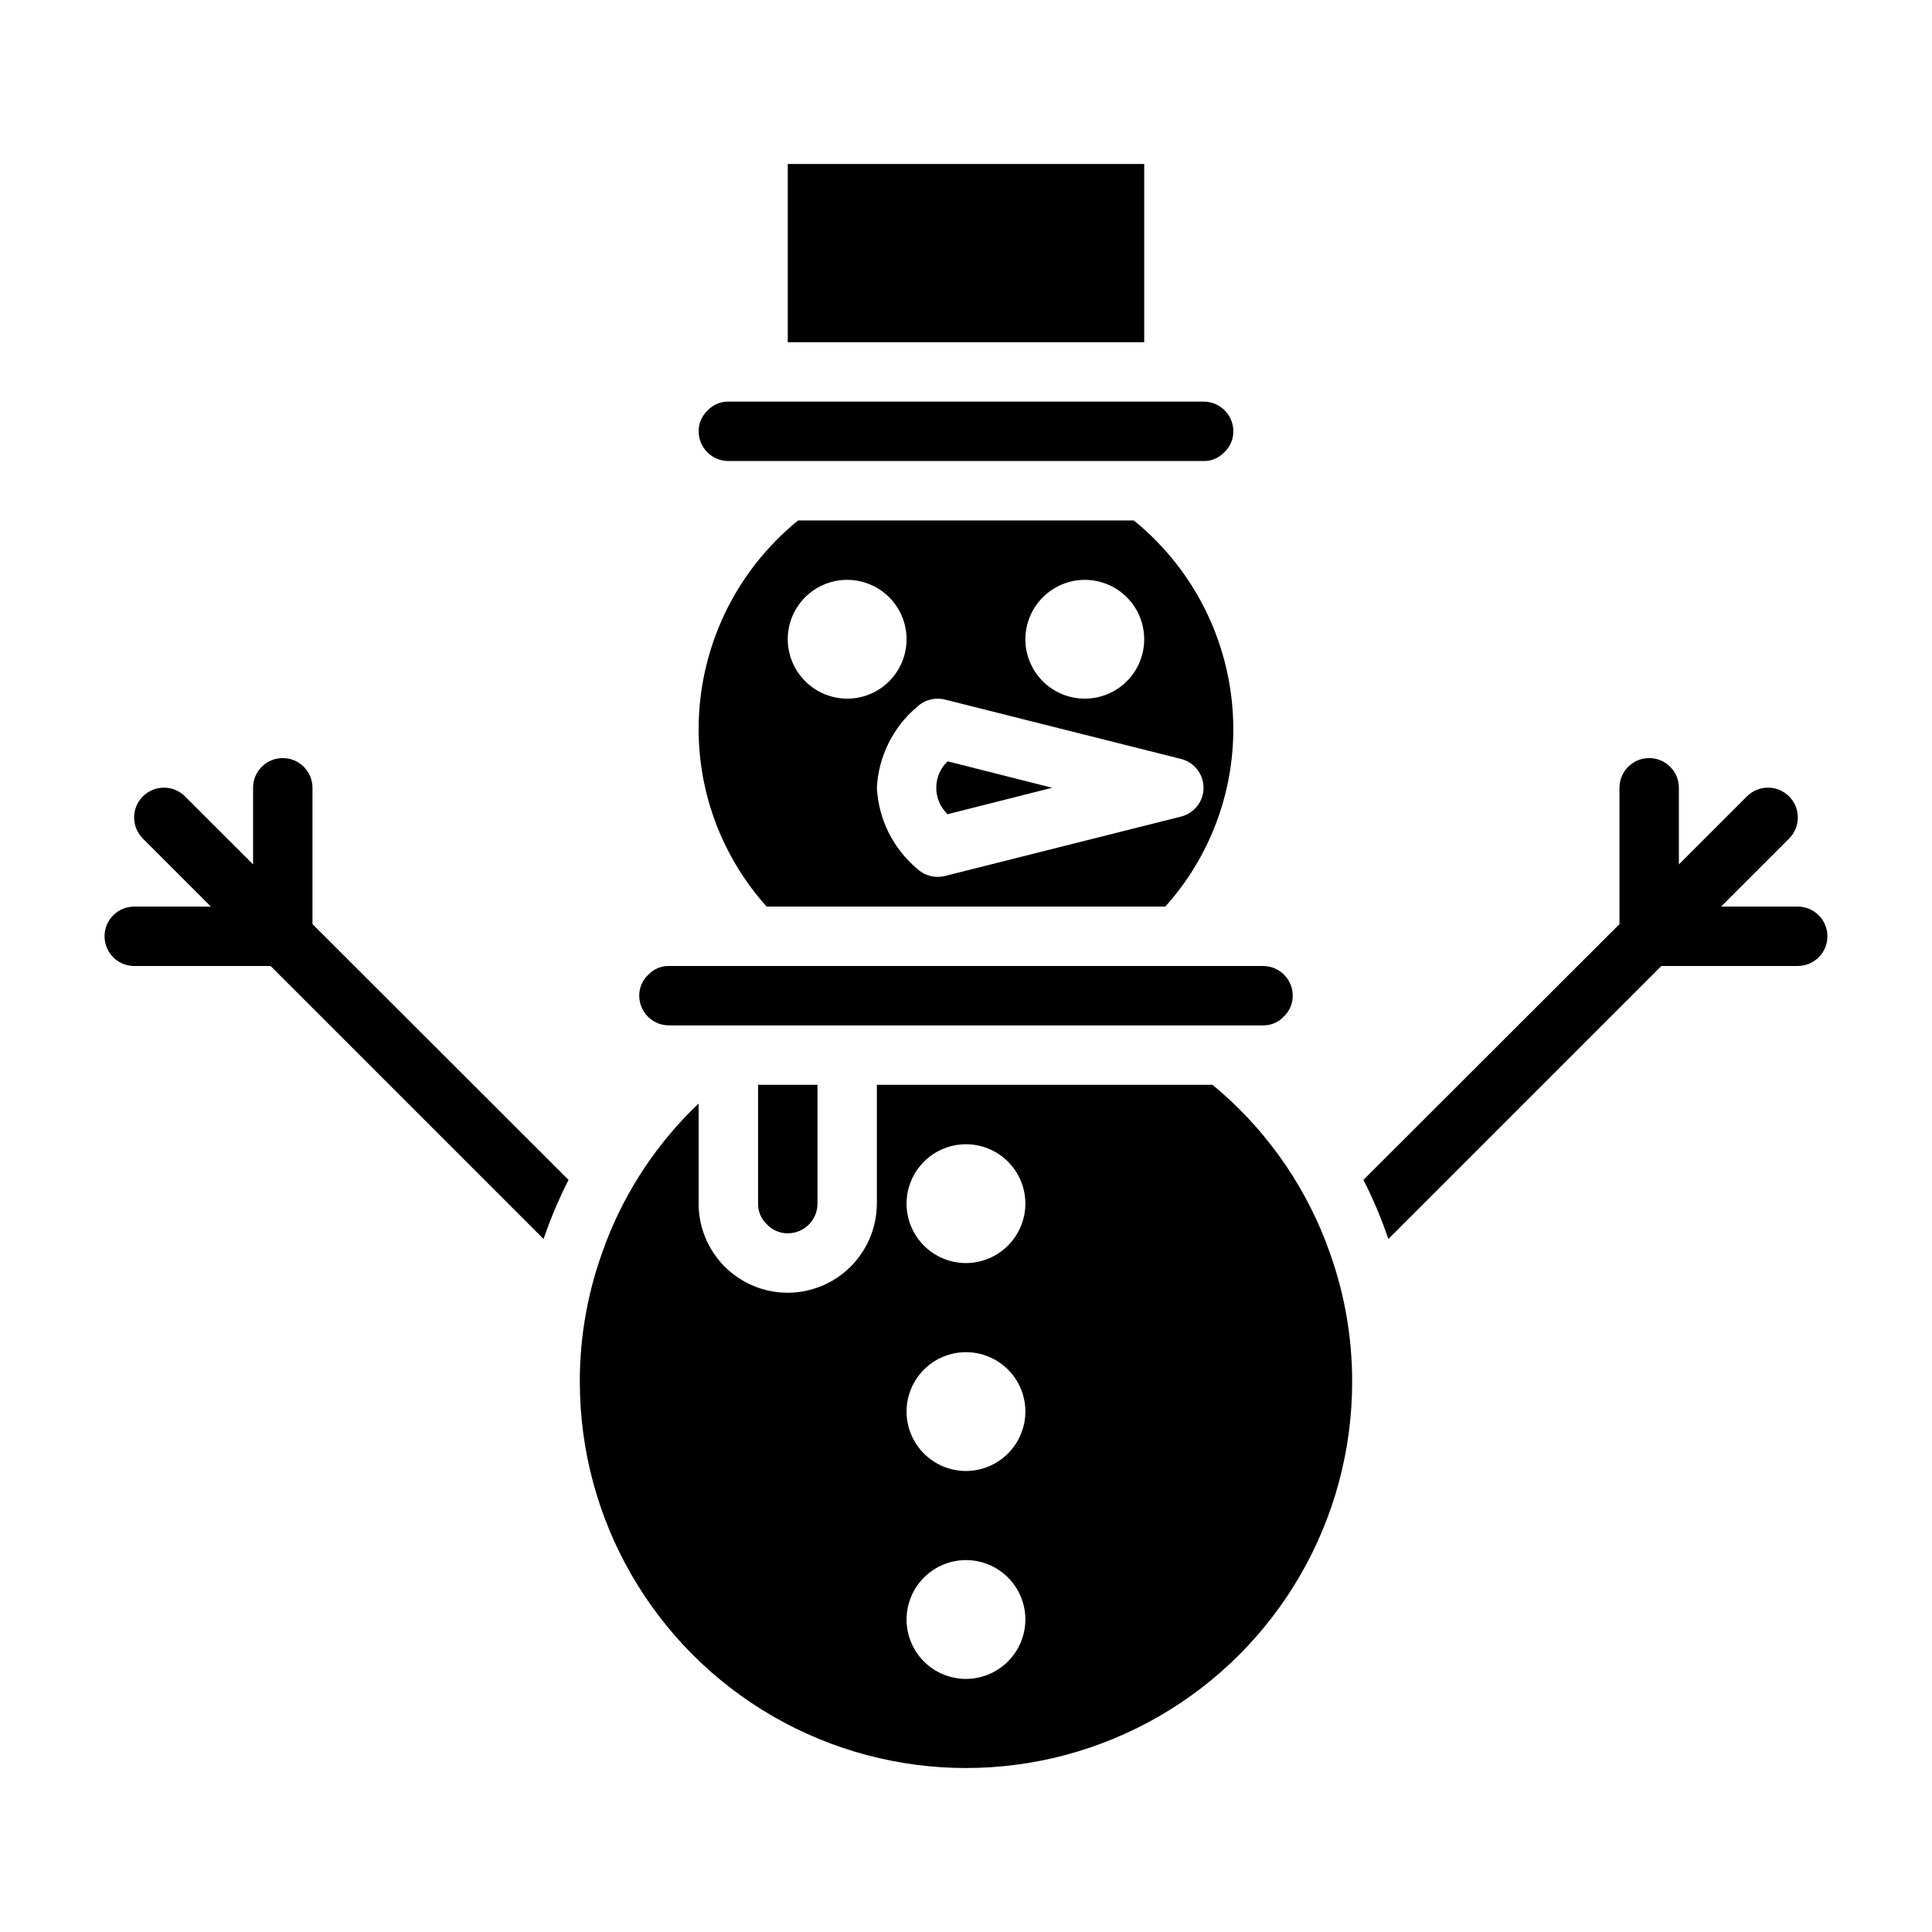
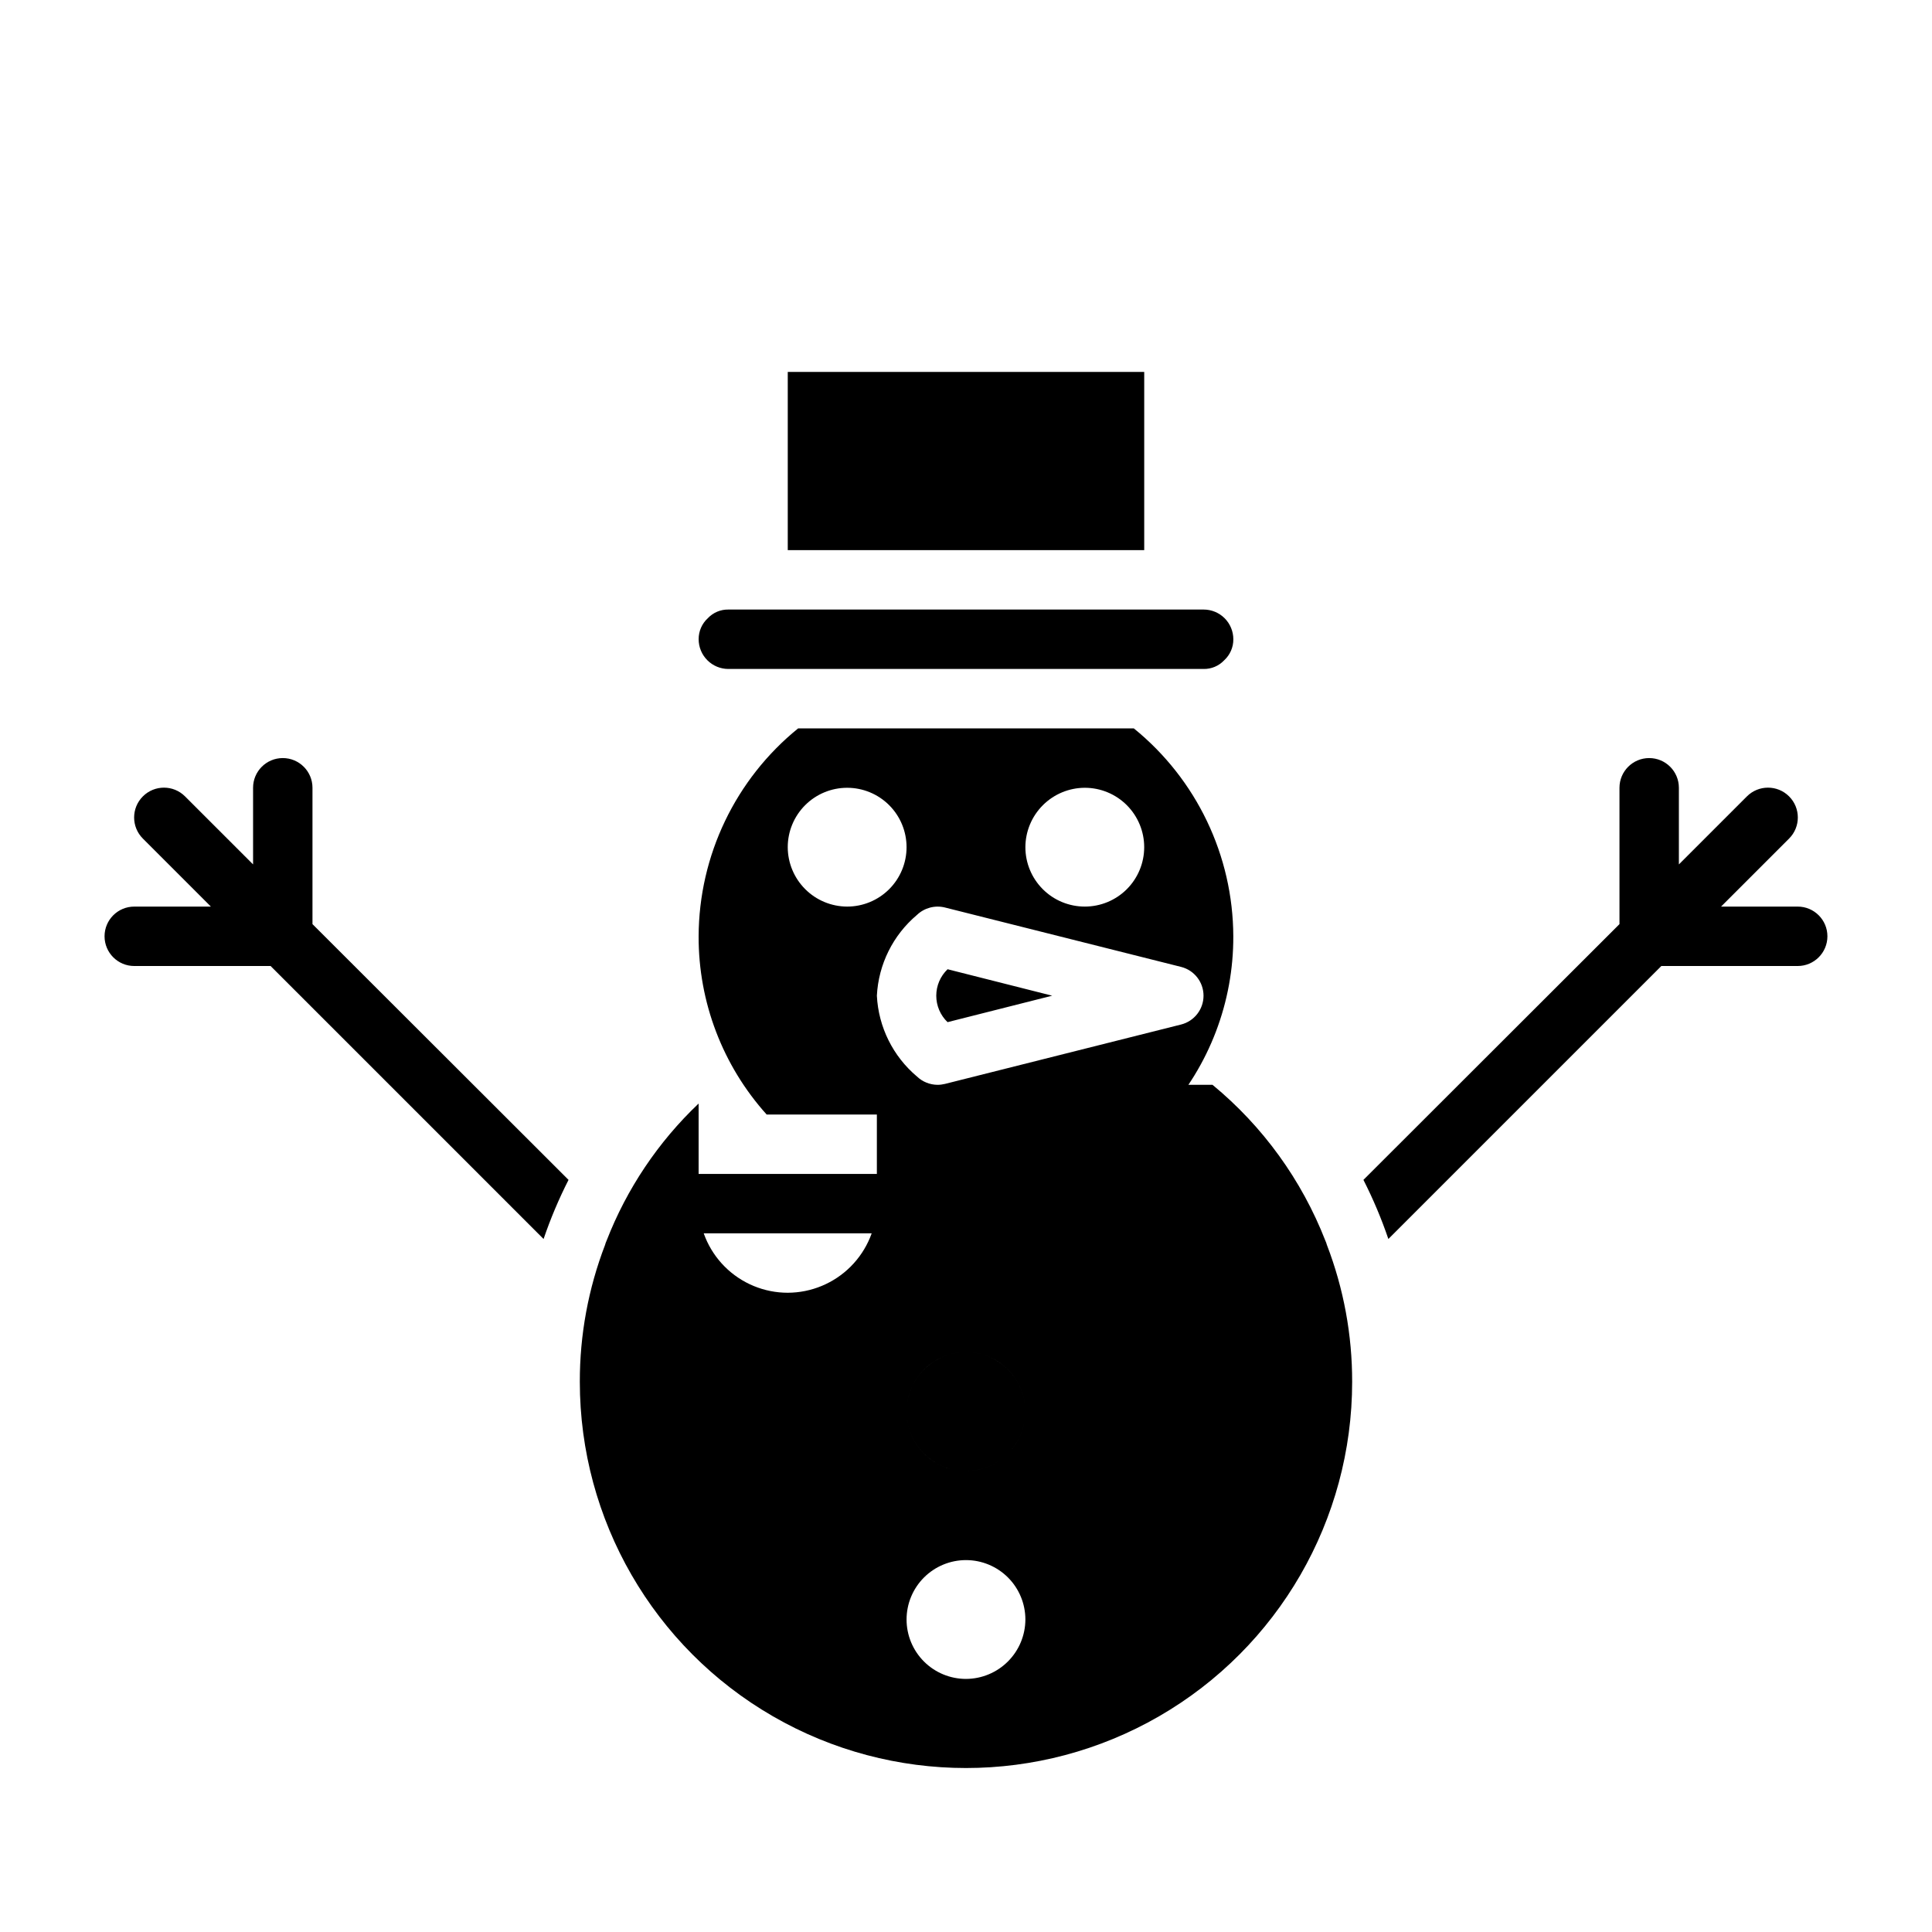
<svg xmlns="http://www.w3.org/2000/svg" fill="#000000" width="800px" height="800px" version="1.1" viewBox="144 144 512 512">
-   <path d="m226.81 388.9v-36.133c0-4.348-3.523-7.871-7.871-7.871s-7.871 3.523-7.871 7.871v20.309l-18.027-18.023c-3.086-3.09-8.09-3.09-11.18 0-3.086 3.086-3.086 8.09 0 11.176l18.027 18.027h-20.309c-4.348 0-7.871 3.523-7.871 7.871s3.523 7.875 7.871 7.875h36.133l72.344 72.344c1.828-5.375 4.039-10.609 6.613-15.668zm393.6-4.644h-20.309l18.027-18.027c3.086-3.086 3.086-8.09 0-11.176-3.086-3.09-8.094-3.09-11.18 0l-18.027 18.027v-20.312c0-4.348-3.523-7.871-7.871-7.871-4.348 0-7.871 3.523-7.871 7.871v36.133l-67.855 67.777c2.57 5.059 4.781 10.293 6.609 15.668l72.344-72.344h36.133c4.348 0 7.875-3.527 7.875-7.875s-3.527-7.871-7.875-7.871zm-124.77 89.664c-0.098-0.379-0.23-0.75-0.395-1.102-6.277-16.105-16.574-30.336-29.914-41.328h-88.953v31.488c-0.02 6.254-2.512 12.25-6.938 16.676-4.426 4.426-10.422 6.918-16.68 6.938-6.262 0-12.27-2.488-16.699-6.918-4.43-4.426-6.918-10.434-6.918-16.695v-26.531c-10.715 10.176-19.051 22.594-24.402 36.371-0.164 0.352-0.297 0.723-0.395 1.102-4.445 11.578-6.715 23.883-6.688 36.289 0 36.562 19.504 70.344 51.168 88.625 31.66 18.281 70.672 18.281 102.34 0 31.66-18.281 51.168-52.062 51.168-88.625 0.023-12.406-2.242-24.711-6.691-36.289zm-95.645 115.01c-4.176 0-8.18-1.656-11.133-4.609-2.953-2.953-4.613-6.957-4.613-11.133 0-4.176 1.66-8.18 4.613-11.133 2.953-2.953 6.957-4.613 11.133-4.613s8.18 1.66 11.133 4.613c2.949 2.953 4.609 6.957 4.609 11.133-0.012 4.172-1.676 8.168-4.625 11.117-2.949 2.949-6.945 4.613-11.117 4.625zm0-55.105v0.004c-4.176 0-8.18-1.66-11.133-4.613-2.953-2.953-4.613-6.957-4.613-11.133s1.66-8.18 4.613-11.133c2.953-2.953 6.957-4.609 11.133-4.609s8.18 1.656 11.133 4.609c2.949 2.953 4.609 6.957 4.609 11.133-0.012 4.172-1.676 8.168-4.625 11.121-2.949 2.949-6.945 4.609-11.117 4.625zm0-55.105v0.004c-4.176 0-8.18-1.66-11.133-4.609-2.953-2.953-4.613-6.961-4.613-11.133 0-4.176 1.66-8.184 4.613-11.133 2.953-2.953 6.957-4.613 11.133-4.613s8.18 1.66 11.133 4.613c2.949 2.949 4.609 6.957 4.609 11.133-0.012 4.168-1.676 8.168-4.625 11.117-2.949 2.949-6.945 4.613-11.117 4.625zm-4.879-132.96-0.004 0.004c-1.91 1.828-2.992 4.359-2.992 7.004 0 2.648 1.082 5.176 2.992 7.008l27.711-7.008zm0 0-0.004 0.004c-1.91 1.828-2.992 4.359-2.992 7.004 0 2.648 1.082 5.176 2.992 7.008l27.711-7.008zm0 0-0.004 0.004c-1.91 1.828-2.992 4.359-2.992 7.004 0 2.648 1.082 5.176 2.992 7.008l27.711-7.008zm0 0-0.004 0.004c-1.91 1.828-2.992 4.359-2.992 7.004 0 2.648 1.082 5.176 2.992 7.008l27.711-7.008zm0 0-0.004 0.004c-1.91 1.828-2.992 4.359-2.992 7.004 0 2.648 1.082 5.176 2.992 7.008l27.711-7.008zm0 0-0.004 0.004c-1.91 1.828-2.992 4.359-2.992 7.004 0 2.648 1.082 5.176 2.992 7.008l27.711-7.008zm0 0-0.004 0.004c-1.91 1.828-2.992 4.359-2.992 7.004 0 2.648 1.082 5.176 2.992 7.008l27.711-7.008zm0 0-0.004 0.004c-1.91 1.828-2.992 4.359-2.992 7.004 0 2.648 1.082 5.176 2.992 7.008l27.711-7.008zm0 0-0.004 0.004c-1.91 1.828-2.992 4.359-2.992 7.004 0 2.648 1.082 5.176 2.992 7.008l27.711-7.008zm0 0-0.004 0.004c-1.91 1.828-2.992 4.359-2.992 7.004 0 2.648 1.082 5.176 2.992 7.008l27.711-7.008zm0 0-0.004 0.004c-1.91 1.828-2.992 4.359-2.992 7.004 0 2.648 1.082 5.176 2.992 7.008l27.711-7.008zm0 0-0.004 0.004c-1.91 1.828-2.992 4.359-2.992 7.004 0 2.648 1.082 5.176 2.992 7.008l27.711-7.008zm0 0-0.004 0.004c-1.91 1.828-2.992 4.359-2.992 7.004 0 2.648 1.082 5.176 2.992 7.008l27.711-7.008zm0 0-0.004 0.004c-1.91 1.828-2.992 4.359-2.992 7.004 0 2.648 1.082 5.176 2.992 7.008l27.711-7.008zm0 0-0.004 0.004c-1.91 1.828-2.992 4.359-2.992 7.004 0 2.648 1.082 5.176 2.992 7.008l27.711-7.008zm0 0-0.004 0.004c-1.91 1.828-2.992 4.359-2.992 7.004 0 2.648 1.082 5.176 2.992 7.008l27.711-7.008zm0 0-0.004 0.004c-1.91 1.828-2.992 4.359-2.992 7.004 0 2.648 1.082 5.176 2.992 7.008l27.711-7.008zm0 0-0.004 0.004c-1.91 1.828-2.992 4.359-2.992 7.004 0 2.648 1.082 5.176 2.992 7.008l27.711-7.008zm49.355-63.84h-88.953c-16.621 13.477-26.301 33.707-26.375 55.105-0.055 17.434 6.371 34.27 18.027 47.23h105.64c11.66-12.961 18.086-29.797 18.027-47.23-0.074-21.398-9.754-41.629-26.371-55.105zm-12.988 15.746c4.176 0 8.18 1.656 11.133 4.609 2.949 2.953 4.609 6.957 4.609 11.133s-1.66 8.18-4.609 11.133c-2.953 2.953-6.957 4.609-11.133 4.609s-8.184-1.656-11.133-4.609c-2.953-2.953-4.613-6.957-4.613-11.133 0.012-4.172 1.676-8.168 4.625-11.117 2.949-2.953 6.949-4.613 11.121-4.625zm-78.723 15.742c0-4.176 1.66-8.18 4.613-11.133 2.953-2.953 6.957-4.609 11.133-4.609s8.18 1.656 11.133 4.609c2.953 2.953 4.609 6.957 4.609 11.133s-1.656 8.18-4.609 11.133c-2.953 2.953-6.957 4.609-11.133 4.609-4.172-0.012-8.172-1.672-11.121-4.625-2.949-2.949-4.613-6.945-4.625-11.117zm104.23 46.996-62.582 15.742c-0.645 0.156-1.305 0.238-1.969 0.238-2.023-0.02-3.969-0.805-5.434-2.203-6.356-5.356-10.203-13.109-10.625-21.414 0.422-8.301 4.269-16.055 10.625-21.41 1.969-1.879 4.762-2.621 7.402-1.969l62.582 15.742c3.504 0.879 5.957 4.027 5.957 7.637s-2.453 6.758-5.957 7.637zm-64.867-7.637c0.199 2.602 1.254 5.062 2.992 7.008l27.711-7.008-27.711-7.008v0.004c-1.738 1.941-2.793 4.402-2.992 7.004zm2.992-7.008v0.004c-1.91 1.828-2.992 4.359-2.992 7.004 0 2.648 1.082 5.176 2.992 7.008l27.711-7.008zm0 0v0.004c-1.91 1.828-2.992 4.359-2.992 7.004 0 2.648 1.082 5.176 2.992 7.008l27.711-7.008zm0 0v0.004c-1.91 1.828-2.992 4.359-2.992 7.004 0 2.648 1.082 5.176 2.992 7.008l27.711-7.008zm0 0v0.004c-1.91 1.828-2.992 4.359-2.992 7.004 0 2.648 1.082 5.176 2.992 7.008l27.711-7.008zm0 0v0.004c-1.91 1.828-2.992 4.359-2.992 7.004 0 2.648 1.082 5.176 2.992 7.008l27.711-7.008zm0 0v0.004c-1.91 1.828-2.992 4.359-2.992 7.004 0 2.648 1.082 5.176 2.992 7.008l27.711-7.008zm0 0v0.004c-1.91 1.828-2.992 4.359-2.992 7.004 0 2.648 1.082 5.176 2.992 7.008l27.711-7.008zm0 0v0.004c-1.91 1.828-2.992 4.359-2.992 7.004 0 2.648 1.082 5.176 2.992 7.008l27.711-7.008zm0 0v0.004c-1.91 1.828-2.992 4.359-2.992 7.004 0 2.648 1.082 5.176 2.992 7.008l27.711-7.008zm0 0v0.004c-1.91 1.828-2.992 4.359-2.992 7.004 0 2.648 1.082 5.176 2.992 7.008l27.711-7.008zm0 0v0.004c-1.91 1.828-2.992 4.359-2.992 7.004 0 2.648 1.082 5.176 2.992 7.008l27.711-7.008zm0 0v0.004c-1.91 1.828-2.992 4.359-2.992 7.004 0 2.648 1.082 5.176 2.992 7.008l27.711-7.008zm0 0v0.004c-1.91 1.828-2.992 4.359-2.992 7.004 0 2.648 1.082 5.176 2.992 7.008l27.711-7.008zm0 0v0.004c-1.91 1.828-2.992 4.359-2.992 7.004 0 2.648 1.082 5.176 2.992 7.008l27.711-7.008zm67.859-95.328h-125.95c-2.051-0.035-4.023 0.793-5.434 2.285-1.57 1.43-2.457 3.461-2.441 5.586 0 2.09 0.832 4.09 2.309 5.566 1.477 1.477 3.477 2.309 5.566 2.309h125.95c2.051 0.035 4.019-0.793 5.43-2.285 1.57-1.43 2.461-3.465 2.441-5.59 0-2.086-0.832-4.09-2.305-5.566-1.477-1.477-3.481-2.305-5.566-2.305zm-110.21-62.977v47.23l94.465 0.004v-47.234zm42.352 158.3v0.004c-1.91 1.828-2.992 4.359-2.992 7.004 0 2.648 1.082 5.176 2.992 7.008l27.711-7.008zm0 0v0.004c-1.91 1.828-2.992 4.359-2.992 7.004 0 2.648 1.082 5.176 2.992 7.008l27.711-7.008zm0 0v0.004c-1.91 1.828-2.992 4.359-2.992 7.004 0 2.648 1.082 5.176 2.992 7.008l27.711-7.008zm0 0v0.004c-1.91 1.828-2.992 4.359-2.992 7.004 0 2.648 1.082 5.176 2.992 7.008l27.711-7.008zm83.602 54.242h-157.44c-2.051-0.035-4.019 0.793-5.43 2.281-1.574 1.43-2.461 3.465-2.441 5.59 0 2.086 0.828 4.09 2.305 5.566 1.477 1.477 3.481 2.305 5.566 2.305h157.44c2.051 0.035 4.023-0.793 5.434-2.281 1.57-1.434 2.457-3.465 2.438-5.59 0-2.09-0.828-4.09-2.305-5.566-1.477-1.477-3.481-2.305-5.566-2.305zm-133.82 31.488v31.488c-0.035 2.051 0.793 4.019 2.281 5.43 1.434 1.57 3.465 2.461 5.59 2.441 2.09 0 4.09-0.832 5.566-2.305 1.477-1.477 2.305-3.481 2.305-5.566v-31.488zm0 0v31.488c-0.035 2.051 0.793 4.019 2.281 5.43 1.434 1.57 3.465 2.461 5.59 2.441 2.09 0 4.09-0.832 5.566-2.305 1.477-1.477 2.305-3.481 2.305-5.566v-31.488z" />
+   <path d="m226.81 388.9v-36.133c0-4.348-3.523-7.871-7.871-7.871s-7.871 3.523-7.871 7.871v20.309l-18.027-18.023c-3.086-3.09-8.09-3.09-11.18 0-3.086 3.086-3.086 8.09 0 11.176l18.027 18.027h-20.309c-4.348 0-7.871 3.523-7.871 7.871s3.523 7.875 7.871 7.875h36.133l72.344 72.344c1.828-5.375 4.039-10.609 6.613-15.668zm393.6-4.644h-20.309l18.027-18.027c3.086-3.086 3.086-8.09 0-11.176-3.086-3.09-8.094-3.09-11.18 0l-18.027 18.027v-20.312c0-4.348-3.523-7.871-7.871-7.871-4.348 0-7.871 3.523-7.871 7.871v36.133l-67.855 67.777c2.57 5.059 4.781 10.293 6.609 15.668l72.344-72.344h36.133c4.348 0 7.875-3.527 7.875-7.875s-3.527-7.871-7.875-7.871zm-124.77 89.664c-0.098-0.379-0.23-0.75-0.395-1.102-6.277-16.105-16.574-30.336-29.914-41.328h-88.953v31.488c-0.02 6.254-2.512 12.25-6.938 16.676-4.426 4.426-10.422 6.918-16.68 6.938-6.262 0-12.27-2.488-16.699-6.918-4.43-4.426-6.918-10.434-6.918-16.695v-26.531c-10.715 10.176-19.051 22.594-24.402 36.371-0.164 0.352-0.297 0.723-0.395 1.102-4.445 11.578-6.715 23.883-6.688 36.289 0 36.562 19.504 70.344 51.168 88.625 31.66 18.281 70.672 18.281 102.34 0 31.66-18.281 51.168-52.062 51.168-88.625 0.023-12.406-2.242-24.711-6.691-36.289zm-95.645 115.01c-4.176 0-8.18-1.656-11.133-4.609-2.953-2.953-4.613-6.957-4.613-11.133 0-4.176 1.66-8.18 4.613-11.133 2.953-2.953 6.957-4.613 11.133-4.613s8.18 1.66 11.133 4.613c2.949 2.953 4.609 6.957 4.609 11.133-0.012 4.172-1.676 8.168-4.625 11.117-2.949 2.949-6.945 4.613-11.117 4.625zm0-55.105v0.004c-4.176 0-8.18-1.66-11.133-4.613-2.953-2.953-4.613-6.957-4.613-11.133s1.66-8.18 4.613-11.133c2.953-2.953 6.957-4.609 11.133-4.609s8.18 1.656 11.133 4.609c2.949 2.953 4.609 6.957 4.609 11.133-0.012 4.172-1.676 8.168-4.625 11.121-2.949 2.949-6.945 4.609-11.117 4.625zv0.004c-4.176 0-8.18-1.66-11.133-4.609-2.953-2.953-4.613-6.961-4.613-11.133 0-4.176 1.66-8.184 4.613-11.133 2.953-2.953 6.957-4.613 11.133-4.613s8.18 1.66 11.133 4.613c2.949 2.949 4.609 6.957 4.609 11.133-0.012 4.168-1.676 8.168-4.625 11.117-2.949 2.949-6.945 4.613-11.117 4.625zm-4.879-132.96-0.004 0.004c-1.91 1.828-2.992 4.359-2.992 7.004 0 2.648 1.082 5.176 2.992 7.008l27.711-7.008zm0 0-0.004 0.004c-1.91 1.828-2.992 4.359-2.992 7.004 0 2.648 1.082 5.176 2.992 7.008l27.711-7.008zm0 0-0.004 0.004c-1.91 1.828-2.992 4.359-2.992 7.004 0 2.648 1.082 5.176 2.992 7.008l27.711-7.008zm0 0-0.004 0.004c-1.91 1.828-2.992 4.359-2.992 7.004 0 2.648 1.082 5.176 2.992 7.008l27.711-7.008zm0 0-0.004 0.004c-1.91 1.828-2.992 4.359-2.992 7.004 0 2.648 1.082 5.176 2.992 7.008l27.711-7.008zm0 0-0.004 0.004c-1.91 1.828-2.992 4.359-2.992 7.004 0 2.648 1.082 5.176 2.992 7.008l27.711-7.008zm0 0-0.004 0.004c-1.91 1.828-2.992 4.359-2.992 7.004 0 2.648 1.082 5.176 2.992 7.008l27.711-7.008zm0 0-0.004 0.004c-1.91 1.828-2.992 4.359-2.992 7.004 0 2.648 1.082 5.176 2.992 7.008l27.711-7.008zm0 0-0.004 0.004c-1.91 1.828-2.992 4.359-2.992 7.004 0 2.648 1.082 5.176 2.992 7.008l27.711-7.008zm0 0-0.004 0.004c-1.91 1.828-2.992 4.359-2.992 7.004 0 2.648 1.082 5.176 2.992 7.008l27.711-7.008zm0 0-0.004 0.004c-1.91 1.828-2.992 4.359-2.992 7.004 0 2.648 1.082 5.176 2.992 7.008l27.711-7.008zm0 0-0.004 0.004c-1.91 1.828-2.992 4.359-2.992 7.004 0 2.648 1.082 5.176 2.992 7.008l27.711-7.008zm0 0-0.004 0.004c-1.91 1.828-2.992 4.359-2.992 7.004 0 2.648 1.082 5.176 2.992 7.008l27.711-7.008zm0 0-0.004 0.004c-1.91 1.828-2.992 4.359-2.992 7.004 0 2.648 1.082 5.176 2.992 7.008l27.711-7.008zm0 0-0.004 0.004c-1.91 1.828-2.992 4.359-2.992 7.004 0 2.648 1.082 5.176 2.992 7.008l27.711-7.008zm0 0-0.004 0.004c-1.91 1.828-2.992 4.359-2.992 7.004 0 2.648 1.082 5.176 2.992 7.008l27.711-7.008zm0 0-0.004 0.004c-1.91 1.828-2.992 4.359-2.992 7.004 0 2.648 1.082 5.176 2.992 7.008l27.711-7.008zm0 0-0.004 0.004c-1.91 1.828-2.992 4.359-2.992 7.004 0 2.648 1.082 5.176 2.992 7.008l27.711-7.008zm49.355-63.84h-88.953c-16.621 13.477-26.301 33.707-26.375 55.105-0.055 17.434 6.371 34.27 18.027 47.23h105.64c11.66-12.961 18.086-29.797 18.027-47.23-0.074-21.398-9.754-41.629-26.371-55.105zm-12.988 15.746c4.176 0 8.18 1.656 11.133 4.609 2.949 2.953 4.609 6.957 4.609 11.133s-1.66 8.18-4.609 11.133c-2.953 2.953-6.957 4.609-11.133 4.609s-8.184-1.656-11.133-4.609c-2.953-2.953-4.613-6.957-4.613-11.133 0.012-4.172 1.676-8.168 4.625-11.117 2.949-2.953 6.949-4.613 11.121-4.625zm-78.723 15.742c0-4.176 1.66-8.18 4.613-11.133 2.953-2.953 6.957-4.609 11.133-4.609s8.18 1.656 11.133 4.609c2.953 2.953 4.609 6.957 4.609 11.133s-1.656 8.18-4.609 11.133c-2.953 2.953-6.957 4.609-11.133 4.609-4.172-0.012-8.172-1.672-11.121-4.625-2.949-2.949-4.613-6.945-4.625-11.117zm104.23 46.996-62.582 15.742c-0.645 0.156-1.305 0.238-1.969 0.238-2.023-0.02-3.969-0.805-5.434-2.203-6.356-5.356-10.203-13.109-10.625-21.414 0.422-8.301 4.269-16.055 10.625-21.41 1.969-1.879 4.762-2.621 7.402-1.969l62.582 15.742c3.504 0.879 5.957 4.027 5.957 7.637s-2.453 6.758-5.957 7.637zm-64.867-7.637c0.199 2.602 1.254 5.062 2.992 7.008l27.711-7.008-27.711-7.008v0.004c-1.738 1.941-2.793 4.402-2.992 7.004zm2.992-7.008v0.004c-1.91 1.828-2.992 4.359-2.992 7.004 0 2.648 1.082 5.176 2.992 7.008l27.711-7.008zm0 0v0.004c-1.91 1.828-2.992 4.359-2.992 7.004 0 2.648 1.082 5.176 2.992 7.008l27.711-7.008zm0 0v0.004c-1.91 1.828-2.992 4.359-2.992 7.004 0 2.648 1.082 5.176 2.992 7.008l27.711-7.008zm0 0v0.004c-1.91 1.828-2.992 4.359-2.992 7.004 0 2.648 1.082 5.176 2.992 7.008l27.711-7.008zm0 0v0.004c-1.91 1.828-2.992 4.359-2.992 7.004 0 2.648 1.082 5.176 2.992 7.008l27.711-7.008zm0 0v0.004c-1.91 1.828-2.992 4.359-2.992 7.004 0 2.648 1.082 5.176 2.992 7.008l27.711-7.008zm0 0v0.004c-1.91 1.828-2.992 4.359-2.992 7.004 0 2.648 1.082 5.176 2.992 7.008l27.711-7.008zm0 0v0.004c-1.91 1.828-2.992 4.359-2.992 7.004 0 2.648 1.082 5.176 2.992 7.008l27.711-7.008zm0 0v0.004c-1.91 1.828-2.992 4.359-2.992 7.004 0 2.648 1.082 5.176 2.992 7.008l27.711-7.008zm0 0v0.004c-1.91 1.828-2.992 4.359-2.992 7.004 0 2.648 1.082 5.176 2.992 7.008l27.711-7.008zm0 0v0.004c-1.91 1.828-2.992 4.359-2.992 7.004 0 2.648 1.082 5.176 2.992 7.008l27.711-7.008zm0 0v0.004c-1.91 1.828-2.992 4.359-2.992 7.004 0 2.648 1.082 5.176 2.992 7.008l27.711-7.008zm0 0v0.004c-1.91 1.828-2.992 4.359-2.992 7.004 0 2.648 1.082 5.176 2.992 7.008l27.711-7.008zm0 0v0.004c-1.91 1.828-2.992 4.359-2.992 7.004 0 2.648 1.082 5.176 2.992 7.008l27.711-7.008zm67.859-95.328h-125.95c-2.051-0.035-4.023 0.793-5.434 2.285-1.57 1.43-2.457 3.461-2.441 5.586 0 2.09 0.832 4.09 2.309 5.566 1.477 1.477 3.477 2.309 5.566 2.309h125.95c2.051 0.035 4.019-0.793 5.43-2.285 1.57-1.43 2.461-3.465 2.441-5.59 0-2.086-0.832-4.09-2.305-5.566-1.477-1.477-3.481-2.305-5.566-2.305zm-110.21-62.977v47.23l94.465 0.004v-47.234zm42.352 158.3v0.004c-1.91 1.828-2.992 4.359-2.992 7.004 0 2.648 1.082 5.176 2.992 7.008l27.711-7.008zm0 0v0.004c-1.91 1.828-2.992 4.359-2.992 7.004 0 2.648 1.082 5.176 2.992 7.008l27.711-7.008zm0 0v0.004c-1.91 1.828-2.992 4.359-2.992 7.004 0 2.648 1.082 5.176 2.992 7.008l27.711-7.008zm0 0v0.004c-1.91 1.828-2.992 4.359-2.992 7.004 0 2.648 1.082 5.176 2.992 7.008l27.711-7.008zm83.602 54.242h-157.44c-2.051-0.035-4.019 0.793-5.43 2.281-1.574 1.43-2.461 3.465-2.441 5.59 0 2.086 0.828 4.09 2.305 5.566 1.477 1.477 3.481 2.305 5.566 2.305h157.44c2.051 0.035 4.023-0.793 5.434-2.281 1.57-1.434 2.457-3.465 2.438-5.59 0-2.09-0.828-4.09-2.305-5.566-1.477-1.477-3.481-2.305-5.566-2.305zm-133.82 31.488v31.488c-0.035 2.051 0.793 4.019 2.281 5.43 1.434 1.57 3.465 2.461 5.59 2.441 2.09 0 4.09-0.832 5.566-2.305 1.477-1.477 2.305-3.481 2.305-5.566v-31.488zm0 0v31.488c-0.035 2.051 0.793 4.019 2.281 5.43 1.434 1.57 3.465 2.461 5.59 2.441 2.09 0 4.09-0.832 5.566-2.305 1.477-1.477 2.305-3.481 2.305-5.566v-31.488z" />
</svg>